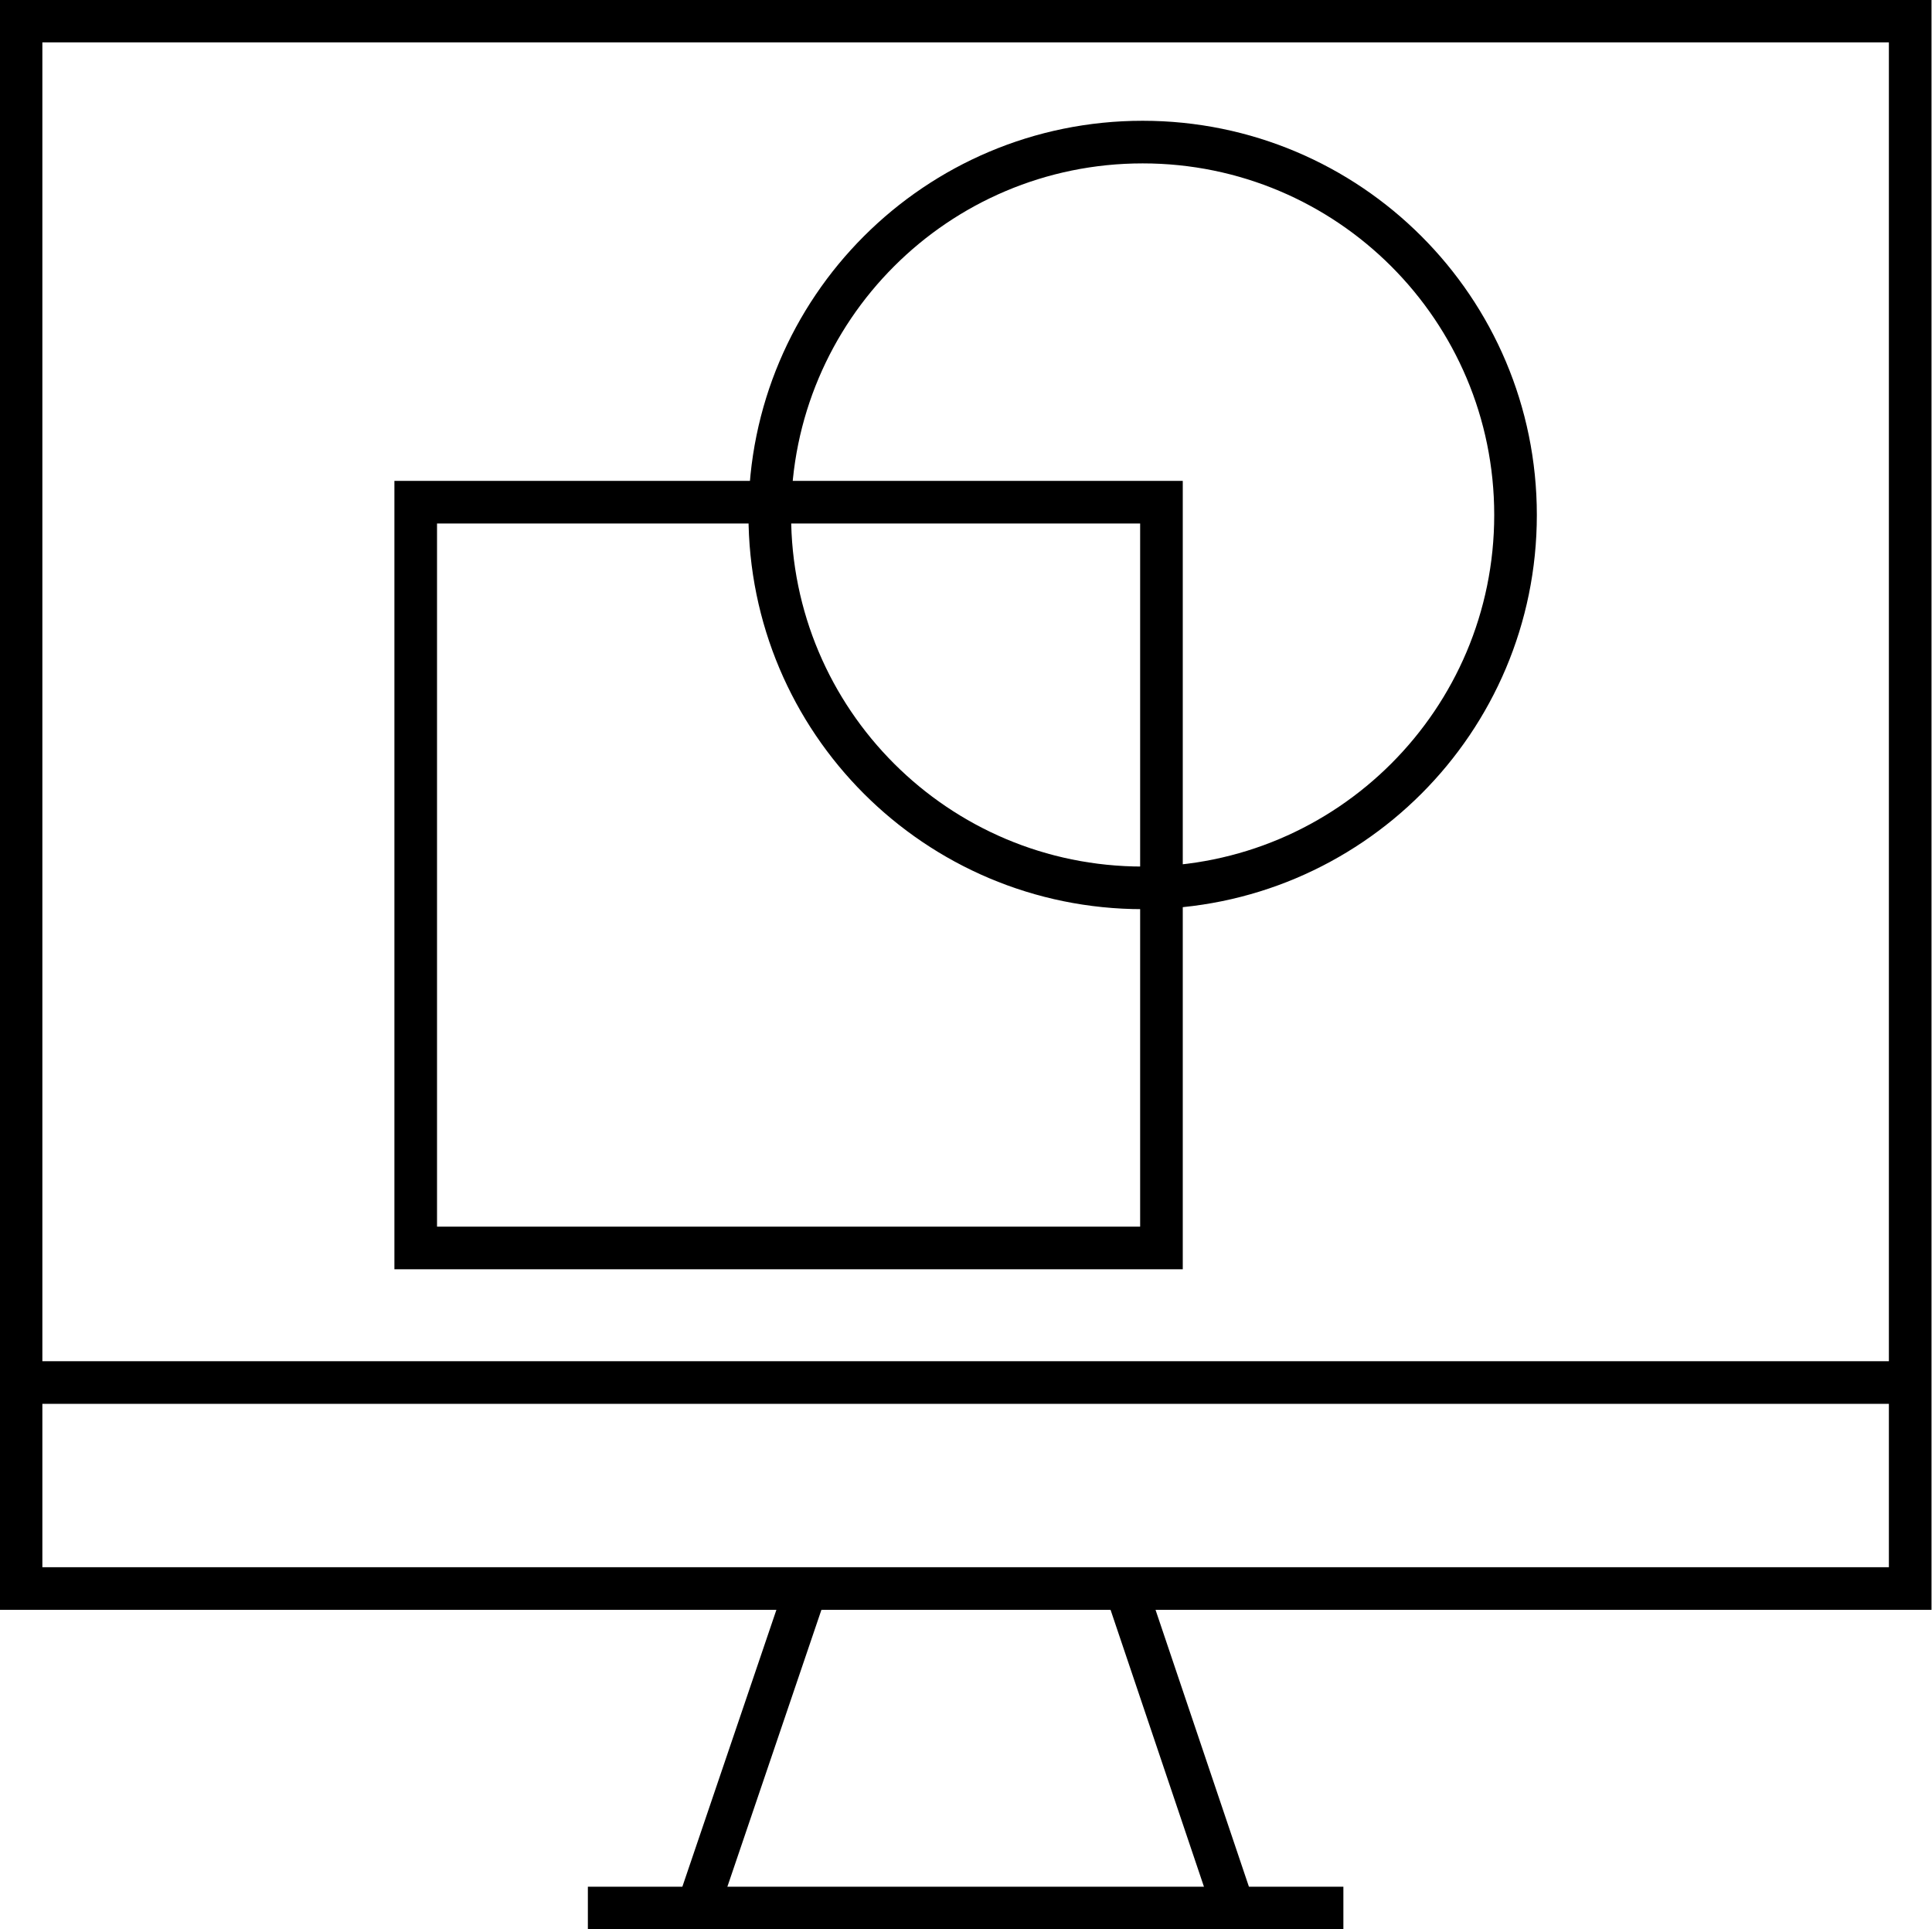
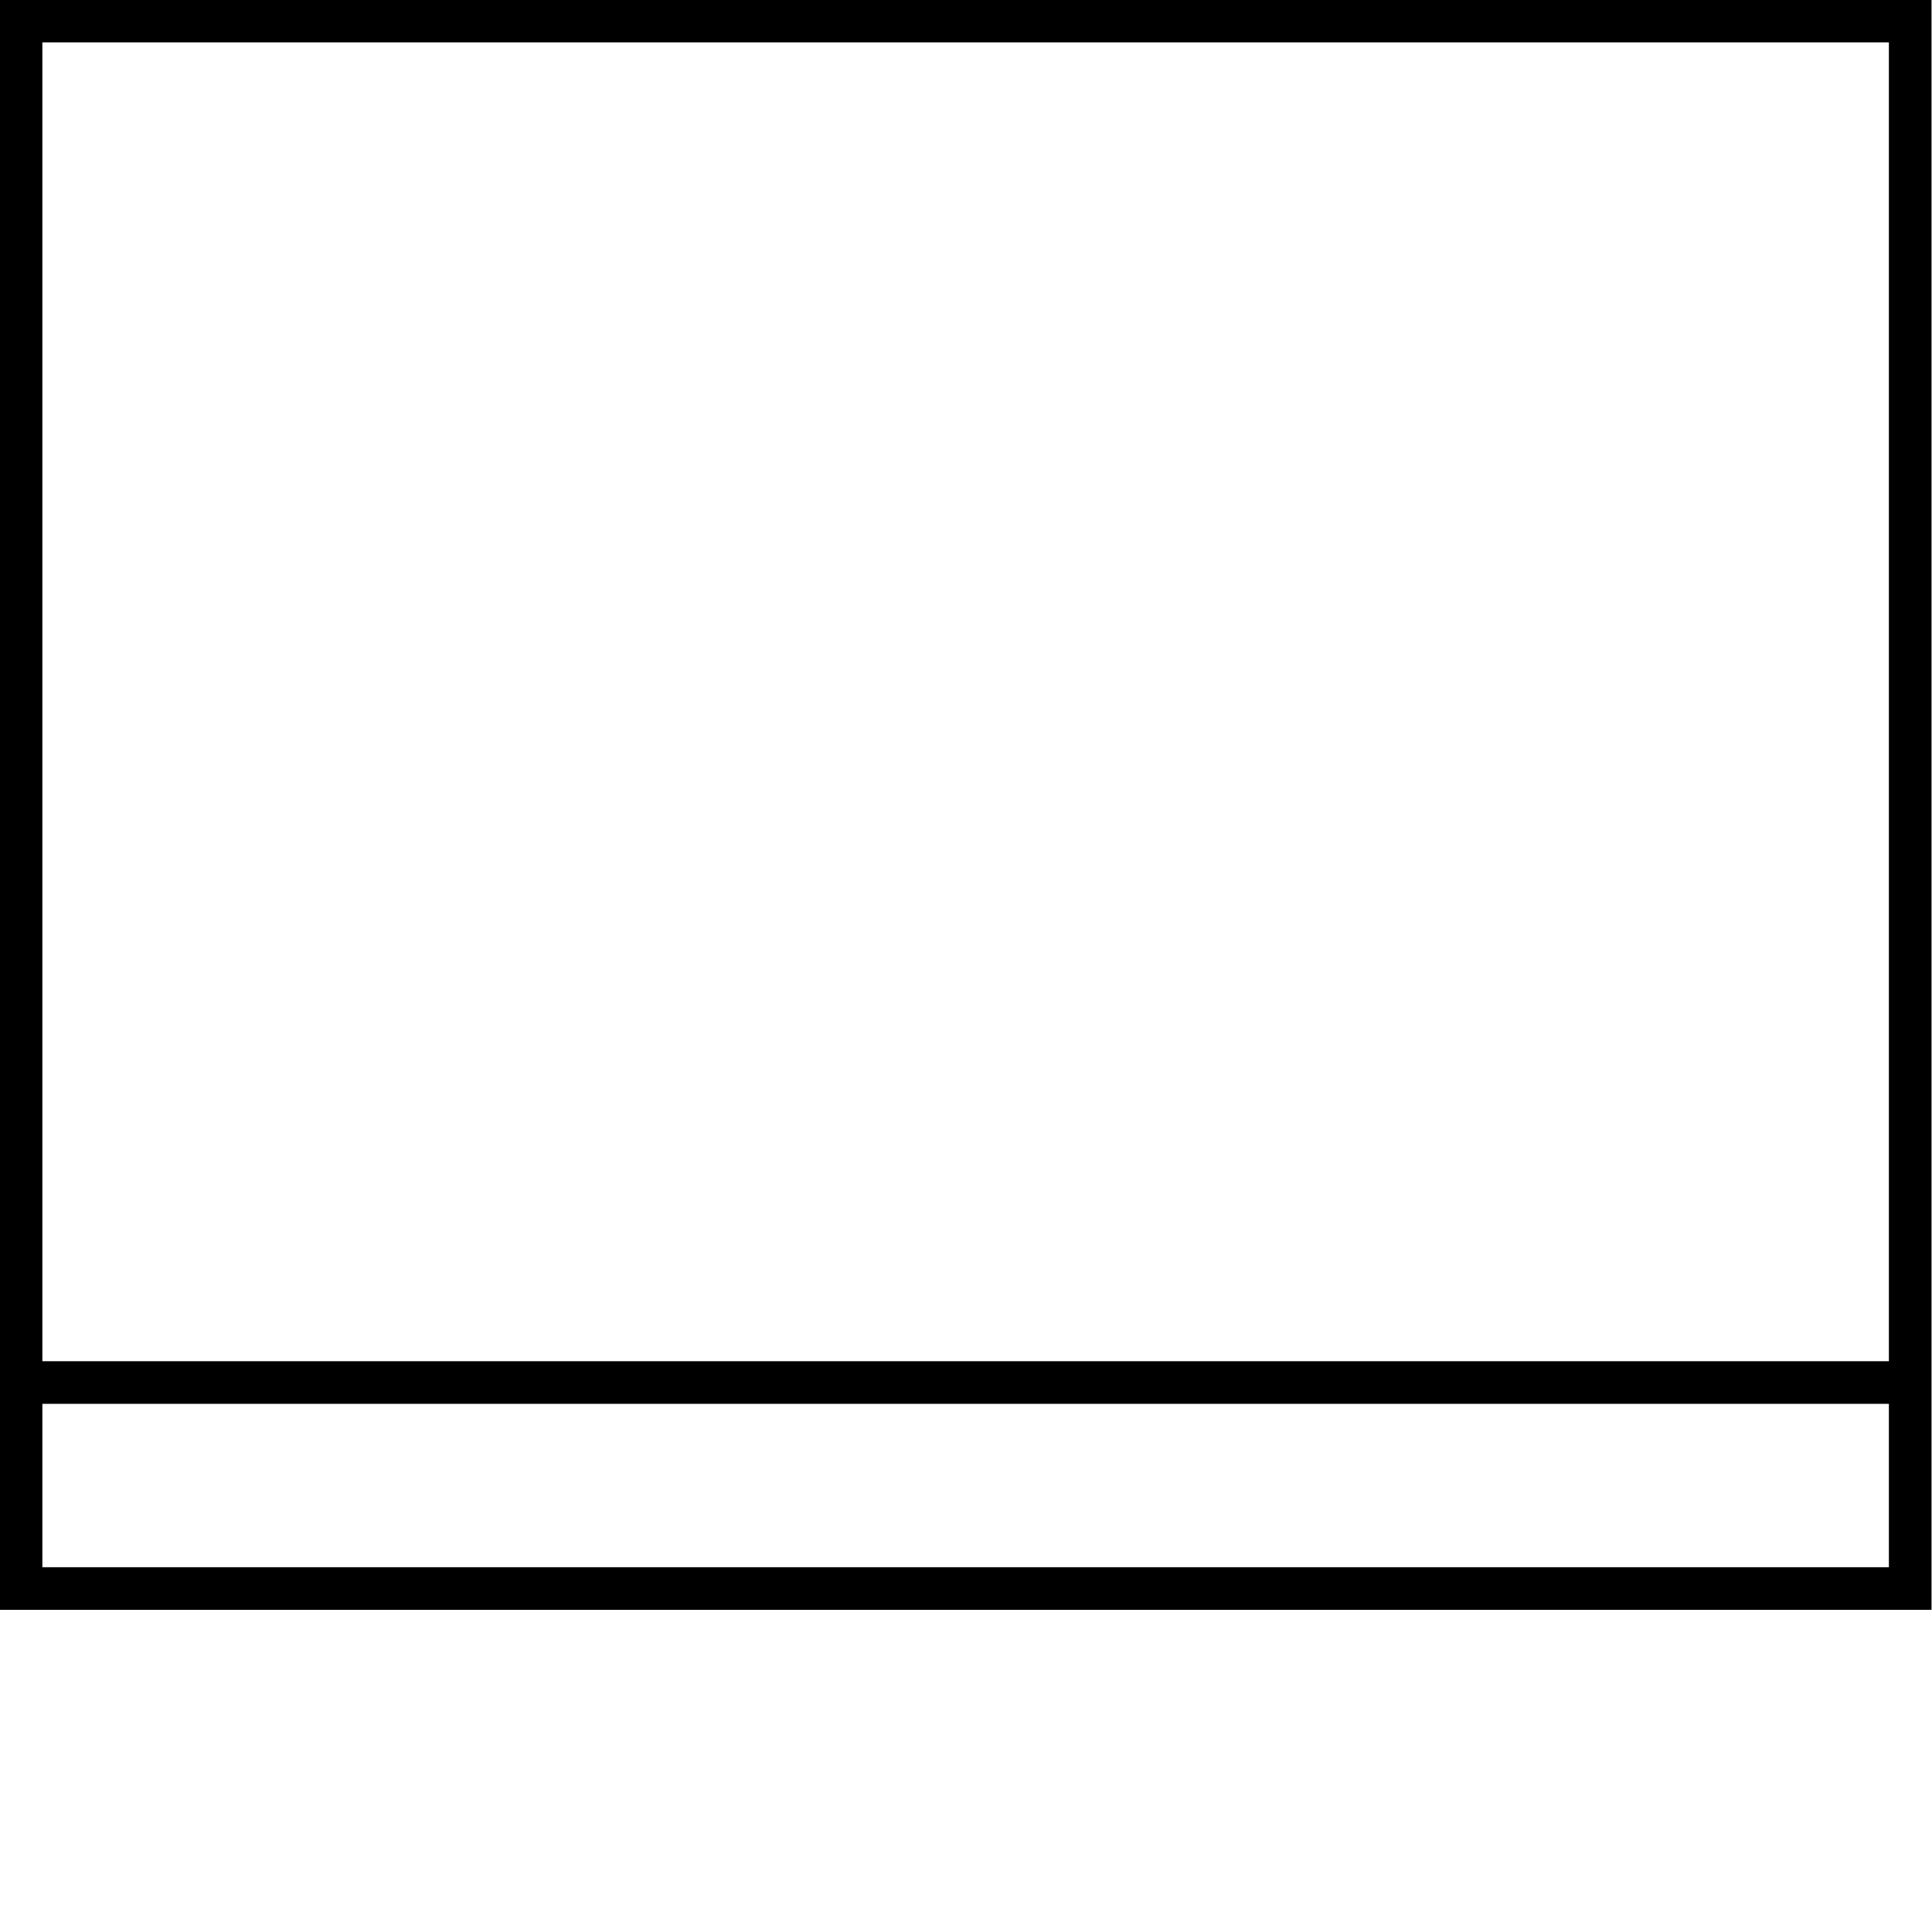
<svg xmlns="http://www.w3.org/2000/svg" id="Слой_1" x="0px" y="0px" viewBox="0 0 257 256.6" style="enable-background:new 0 0 257 256.6;" xml:space="preserve">
  <style type="text/css"> .st0{fill:none;stroke:#000000;stroke-width:5.669;stroke-miterlimit:10;} </style>
  <g>
    <rect x="2.8" y="2.8" class="st0" width="251.3" height="208.5" />
    <g>
-       <line class="st0" x1="107.1" y1="211.7" x2="92.8" y2="253.8" />
-       <line class="st0" x1="149.9" y1="211.7" x2="164.1" y2="253.8" />
-     </g>
-     <line class="st0" x1="78.2" y1="253.8" x2="178.7" y2="253.8" />
+       </g>
    <line class="st0" x1="3" y1="183.9" x2="253.9" y2="183.9" />
    <g>
-       <rect x="55.3" y="66.8" class="st0" width="99.2" height="99.2" />
-       <path class="st0" d="M152,118.1L152,118.1c-27.4,0-49.6-22.2-49.6-49.6v0c0-27.4,22.2-49.6,49.6-49.6h0 c27.4,0,49.6,22.2,49.6,49.6v0C201.6,95.9,179.4,118.1,152,118.1z" />
-     </g>
+       </g>
  </g>
</svg>